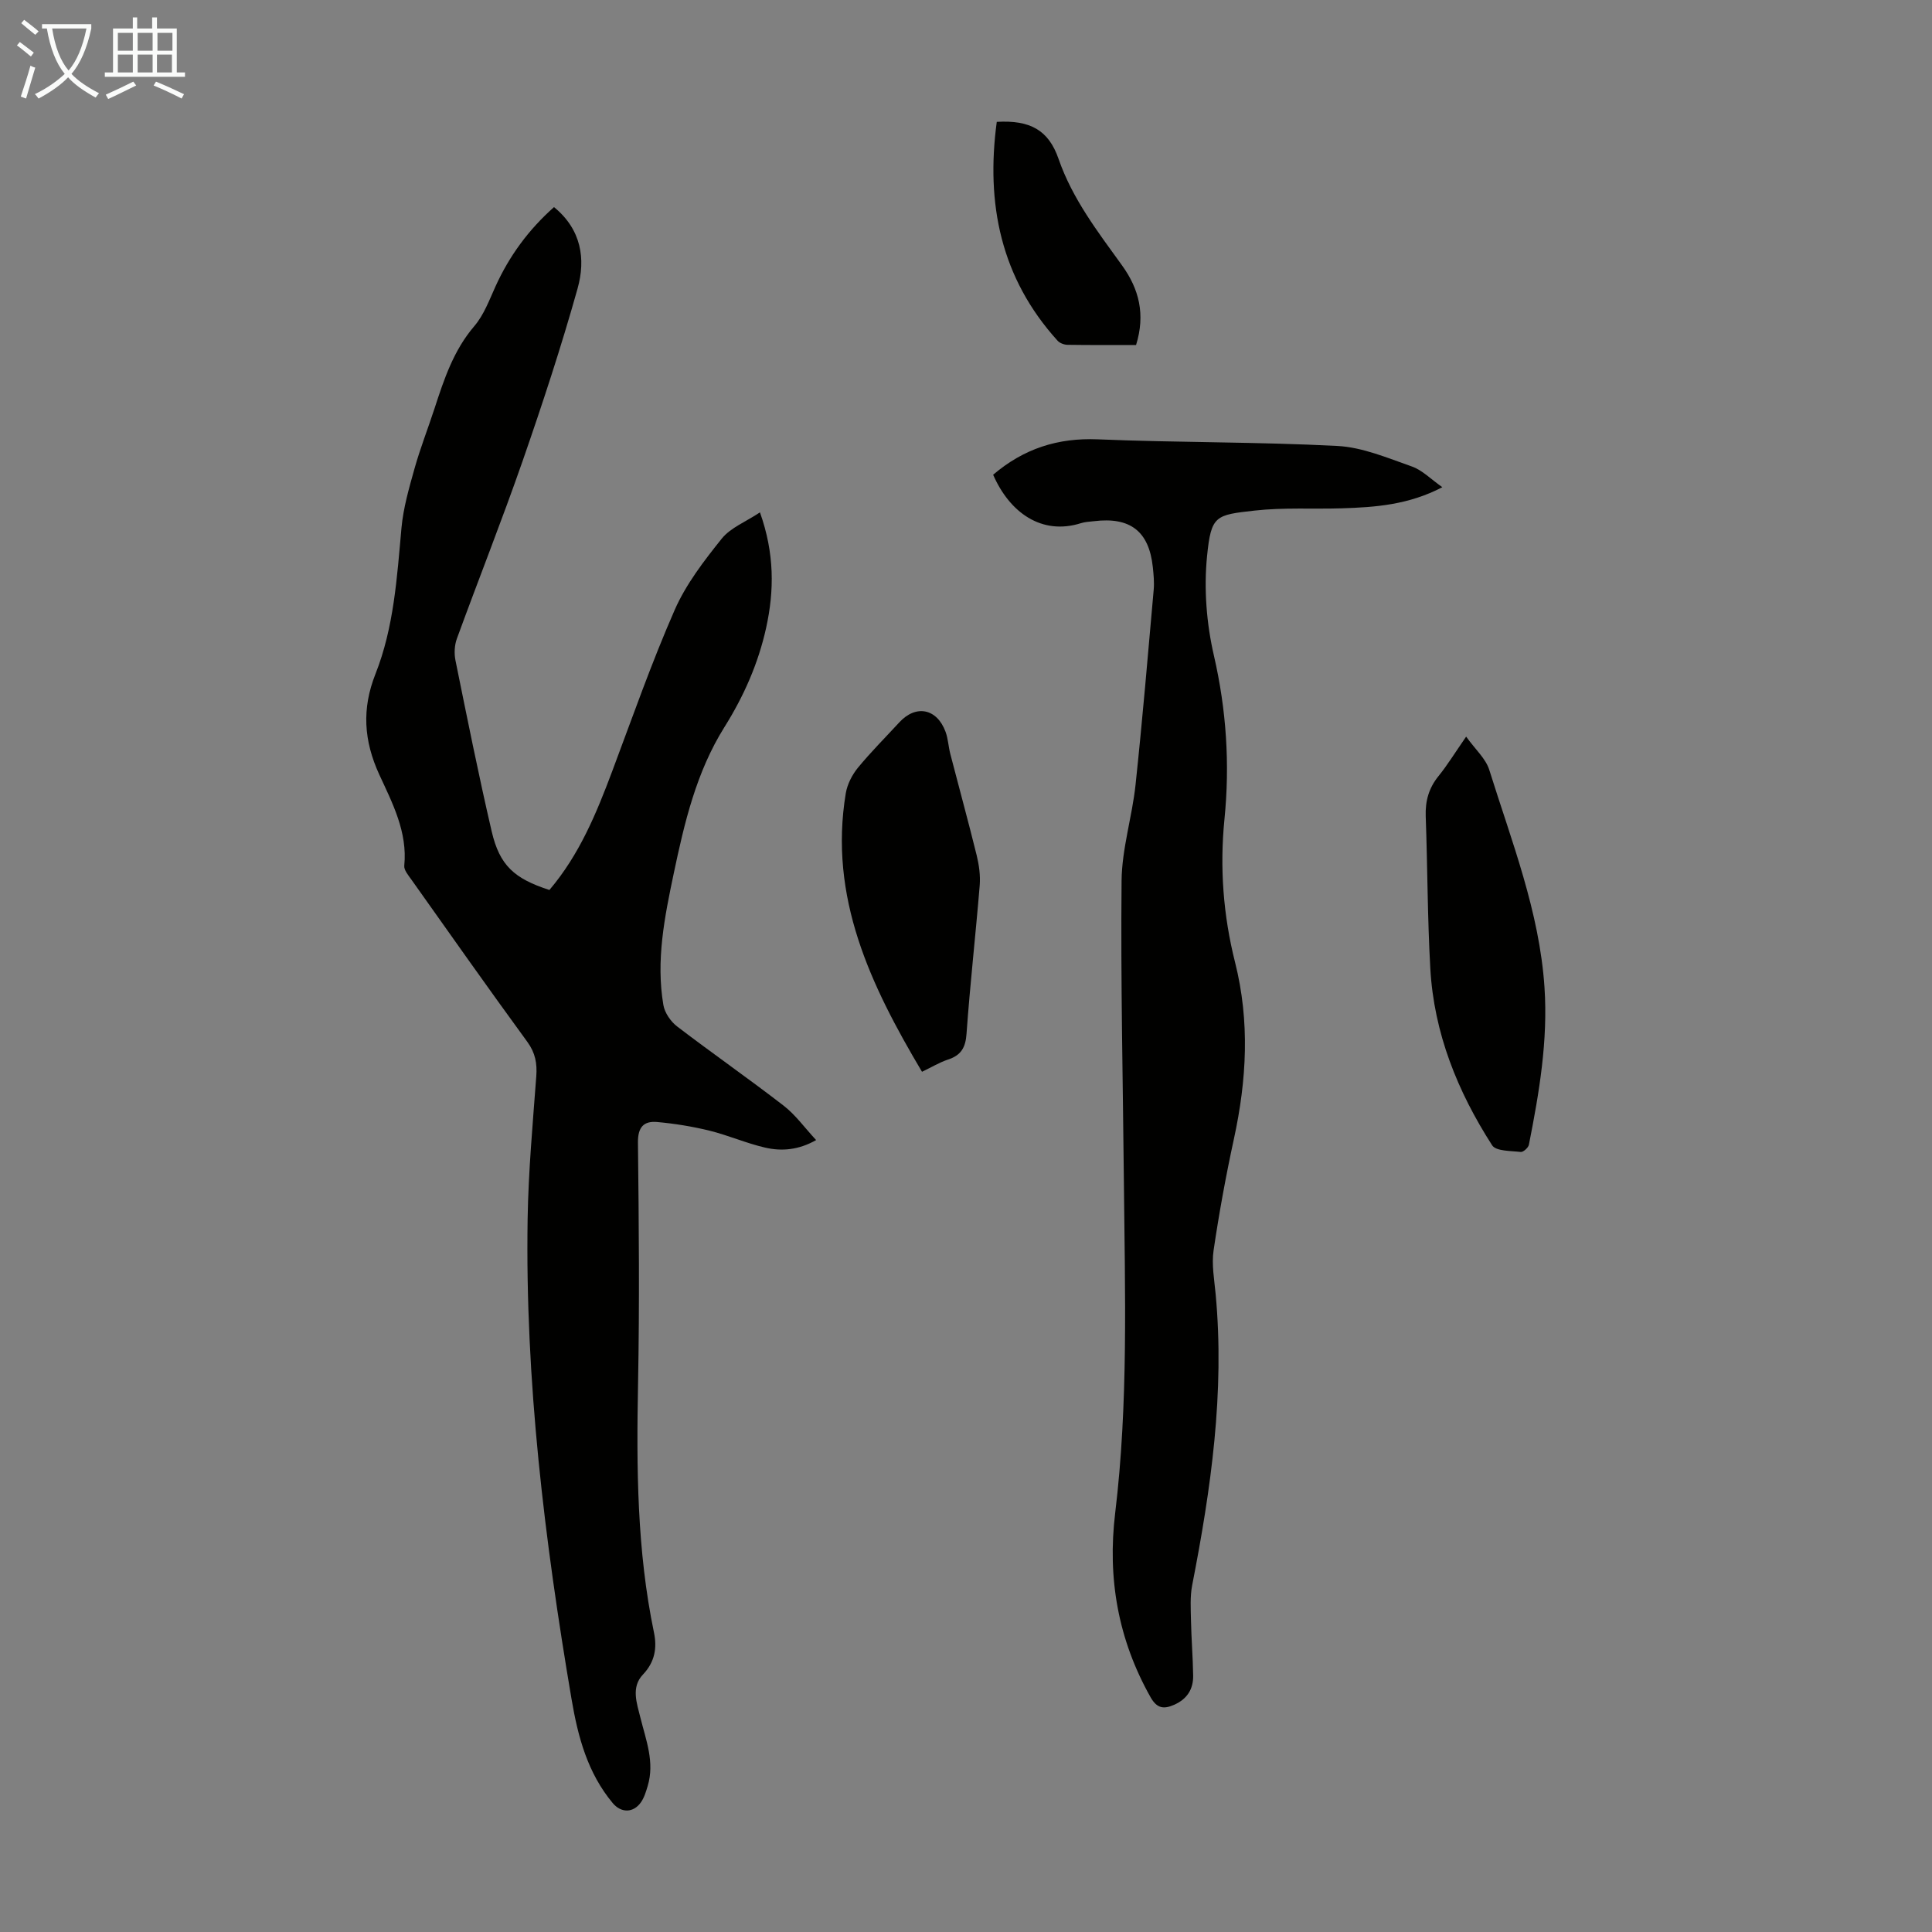
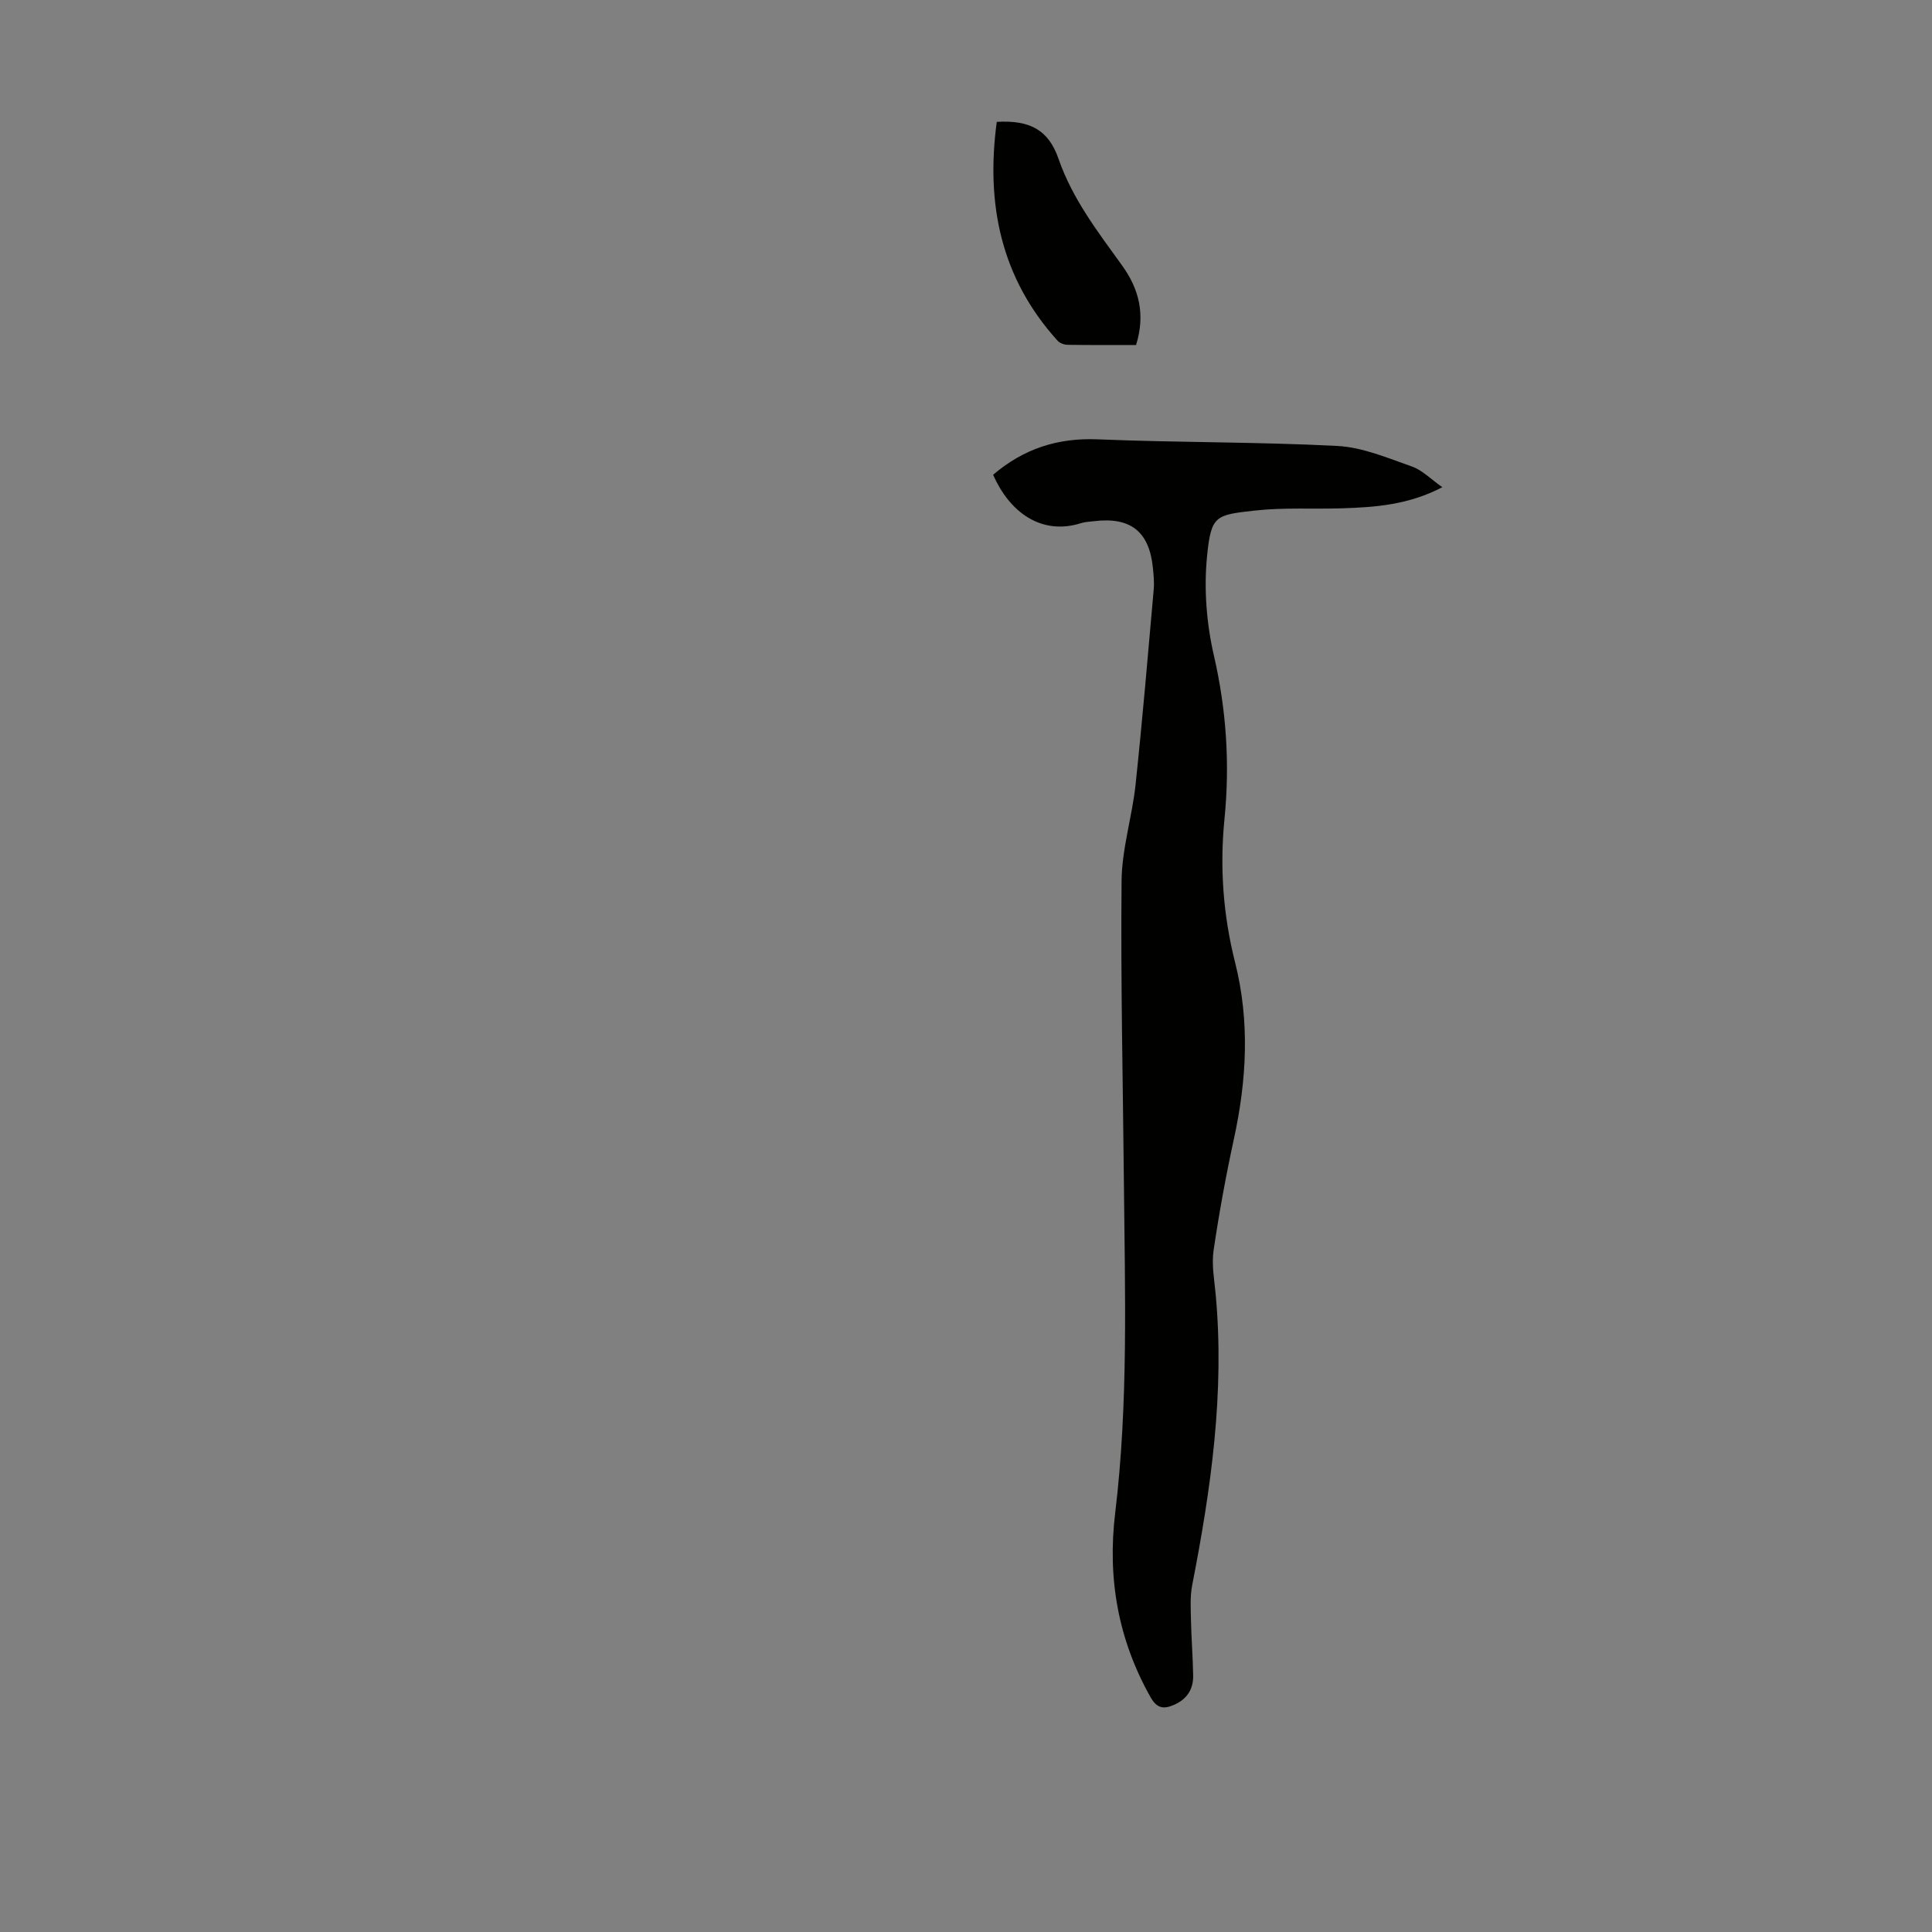
<svg xmlns="http://www.w3.org/2000/svg" enable-background="new 0 0 400 400" viewBox="0 0 400 400">
  <rect x="0" y="0" width="400" height="400" fill="#808080" stroke="none" />
  <g fill="#010100">
-     <path d="m113.75 184.26c6.23-7.33 9.73-15.88 13-24.58 4.2-11.19 8.15-22.5 12.95-33.43 2.34-5.32 6.06-10.15 9.73-14.73 1.81-2.26 4.95-3.47 7.91-5.44 3.02 8.48 2.98 16.17 1.28 23.91-1.63 7.38-4.63 14.17-8.66 20.59-5.79 9.25-8.26 19.75-10.47 30.26-1.89 8.98-3.72 18.03-2.14 27.26.28 1.61 1.52 3.41 2.86 4.43 7.28 5.57 14.81 10.8 22.05 16.4 2.43 1.88 4.29 4.5 6.71 7.11-3.61 2.05-7.11 2.36-10.56 1.56-3.9-.9-7.63-2.55-11.52-3.51-3.55-.87-7.2-1.46-10.84-1.79-2.74-.24-4 1.03-3.97 4.23.19 16.68.34 33.36.02 50.03-.33 17.26-.24 34.45 3.3 51.45.66 3.16.19 6.08-2.28 8.68-2.51 2.63-1.27 5.95-.53 8.94 1.16 4.66 2.98 9.22 1.51 14.13-.35 1.16-.71 2.4-1.39 3.37-1.57 2.25-4.11 2.27-5.86.17-5.2-6.24-7.19-13.69-8.52-21.53-5.59-32.92-9.63-65.98-9.09-99.44.16-9.83 1.06-19.66 1.79-29.48.2-2.68-.19-4.86-1.85-7.14-8.11-11.11-16.04-22.36-24-33.59-.63-.89-1.57-1.98-1.48-2.89.7-6.97-2.46-12.97-5.17-18.85-3.23-7.04-3.64-13.64-.8-20.83 3.83-9.67 4.46-19.99 5.39-30.24.38-4.17 1.58-8.3 2.72-12.36 1.18-4.19 2.78-8.26 4.13-12.4 1.97-6.05 3.94-12.02 8.23-17.03 1.98-2.31 3.11-5.41 4.4-8.25 2.86-6.29 6.83-11.71 12.1-16.39 5.68 4.63 6.59 10.75 4.88 16.86-3.37 12.02-7.28 23.91-11.38 35.71-4.3 12.34-9.13 24.5-13.61 36.78-.5 1.36-.58 3.07-.29 4.5 2.4 11.83 4.77 23.66 7.5 35.41 1.64 7.03 4.66 9.77 11.95 12.12z" />
    <path d="m205.62 98.29c6.35-5.41 13.39-7.67 21.66-7.33 16.53.69 33.09.51 49.61 1.37 5.2.27 10.37 2.48 15.39 4.24 2.18.76 3.97 2.64 6.34 4.3-7 3.66-13.88 4.15-20.78 4.37-6.03.19-12.11-.2-18.08.47-8.1.91-9.01.98-9.85 9.41-.68 6.77-.12 13.94 1.41 20.58 2.6 11.28 3.33 22.52 2.19 33.92-1 10.03-.25 19.91 2.2 29.63 3.08 12.24 2.41 24.35-.24 36.54-1.66 7.64-3.07 15.35-4.21 23.09-.43 2.92.14 6 .42 8.99 1.91 20.4-.96 40.39-4.85 60.32-.46 2.37-.3 4.88-.25 7.31.08 3.8.39 7.6.45 11.4.05 2.83-1.26 4.88-3.94 6.06-2.16.95-3.56.76-4.88-1.57-6.72-11.93-8.96-24.6-7.32-38.17 2.74-22.73 2.02-45.58 1.8-68.41-.2-20.81-.68-41.63-.48-62.44.06-6.63 2.18-13.22 2.89-19.87 1.43-13.45 2.57-26.92 3.76-40.39.14-1.55-.02-3.14-.18-4.69-.79-7.43-4.68-10.44-12.21-9.51-.89.11-1.81.13-2.65.4-8.16 2.59-14.79-2.2-18.2-10.02z" />
-     <path d="m190.89 221.9c-10.65-17.93-19.35-36.11-15.78-57.66.31-1.85 1.29-3.78 2.48-5.25 2.69-3.28 5.71-6.29 8.59-9.42 3.44-3.75 7.8-2.91 9.59 1.95.53 1.45.59 3.06.98 4.57 1.81 7 3.73 13.97 5.46 20.99.49 2 .79 4.16.63 6.2-.84 10.25-2 20.48-2.73 30.74-.2 2.89-1.14 4.47-3.84 5.35-1.75.58-3.38 1.58-5.38 2.53z" />
-     <path d="m303.55 152.51c1.91 2.67 4.06 4.55 4.79 6.89 4.62 14.79 10.38 29.31 11.43 45.01.74 11.05-1.1 21.84-3.23 32.6-.12.61-1.17 1.55-1.69 1.49-2.05-.24-5.13-.14-5.92-1.38-7.16-11.14-12.05-23.24-12.8-36.61-.59-10.49-.57-21.01-.95-31.51-.11-3.17.64-5.85 2.66-8.33 1.82-2.25 3.34-4.74 5.71-8.16z" />
    <path d="m235.21 71.43c-4.83 0-9.51.03-14.19-.04-.69-.01-1.59-.34-2.04-.83-11.81-13.02-14.89-28.42-12.61-45.33 6.94-.4 10.73 1.72 12.79 7.66 2.87 8.29 8.12 15.09 13.14 22.05 3.55 4.91 4.87 10.18 2.91 16.49z" />
  </g>
-   <path d="m6.4 11.7c-1-.8-1.9-1.6-2.9-2.3l.6-.7c.9.7 1.9 1.4 2.9 2.2zm-2.1 8.3c.7-2.1 1.4-4.2 2-6.4.2.1.6.3 1 .4-.7 2.3-1.3 4.4-1.9 6.4zm3-12.8c-1.1-.9-2.1-1.7-2.9-2.4l.6-.7c1 .8 2 1.5 3 2.4zm1.4-1.3v-.9h10.2v.9c-.9 4.2-2.3 7.3-4.1 9.4 1.3 1.4 3.2 2.7 5.7 4-.2.2-.4.5-.7.9-2.5-1.4-4.4-2.7-5.7-4.2-1.4 1.5-3.5 3-6.1 4.4 0 0 0 0-.1-.1-.3-.4-.5-.7-.7-.8 2.7-1.3 4.7-2.8 6.2-4.2-1.8-2.2-3-5.3-3.7-9.4zm9.2 0h-7.1c.6 3.8 1.7 6.7 3.4 8.7 1.7-2 2.9-4.8 3.7-8.7z" fill="#fafbfa" />
-   <path d="m31.6 3.6h.9v2.3h4.1v9.1h1.7v.9h-16.6v-.9h1.7v-9.1h4.1v-2.3h.9v2.3h3.1v-2.3zm-4 13.3.6.8c-1.9.9-3.8 1.9-5.8 2.8-.2-.3-.3-.6-.5-.9 2-.9 3.9-1.8 5.7-2.7zm-3.2-10.1v3.7h3.1v-3.7zm0 4.5v3.7h3.1v-3.7zm4.1-4.5v3.7h3.1v-3.7zm0 4.5v3.7h3.1v-3.7zm9.1 9.1c-2.1-1.1-4.1-2-5.8-2.7l.5-.8c2.2.9 4.1 1.8 5.8 2.6zm-1.9-13.6h-3.1v3.7h3.1zm-3.2 4.5v3.7h3.1v-3.7z" fill="#fafbfa" />
</svg>